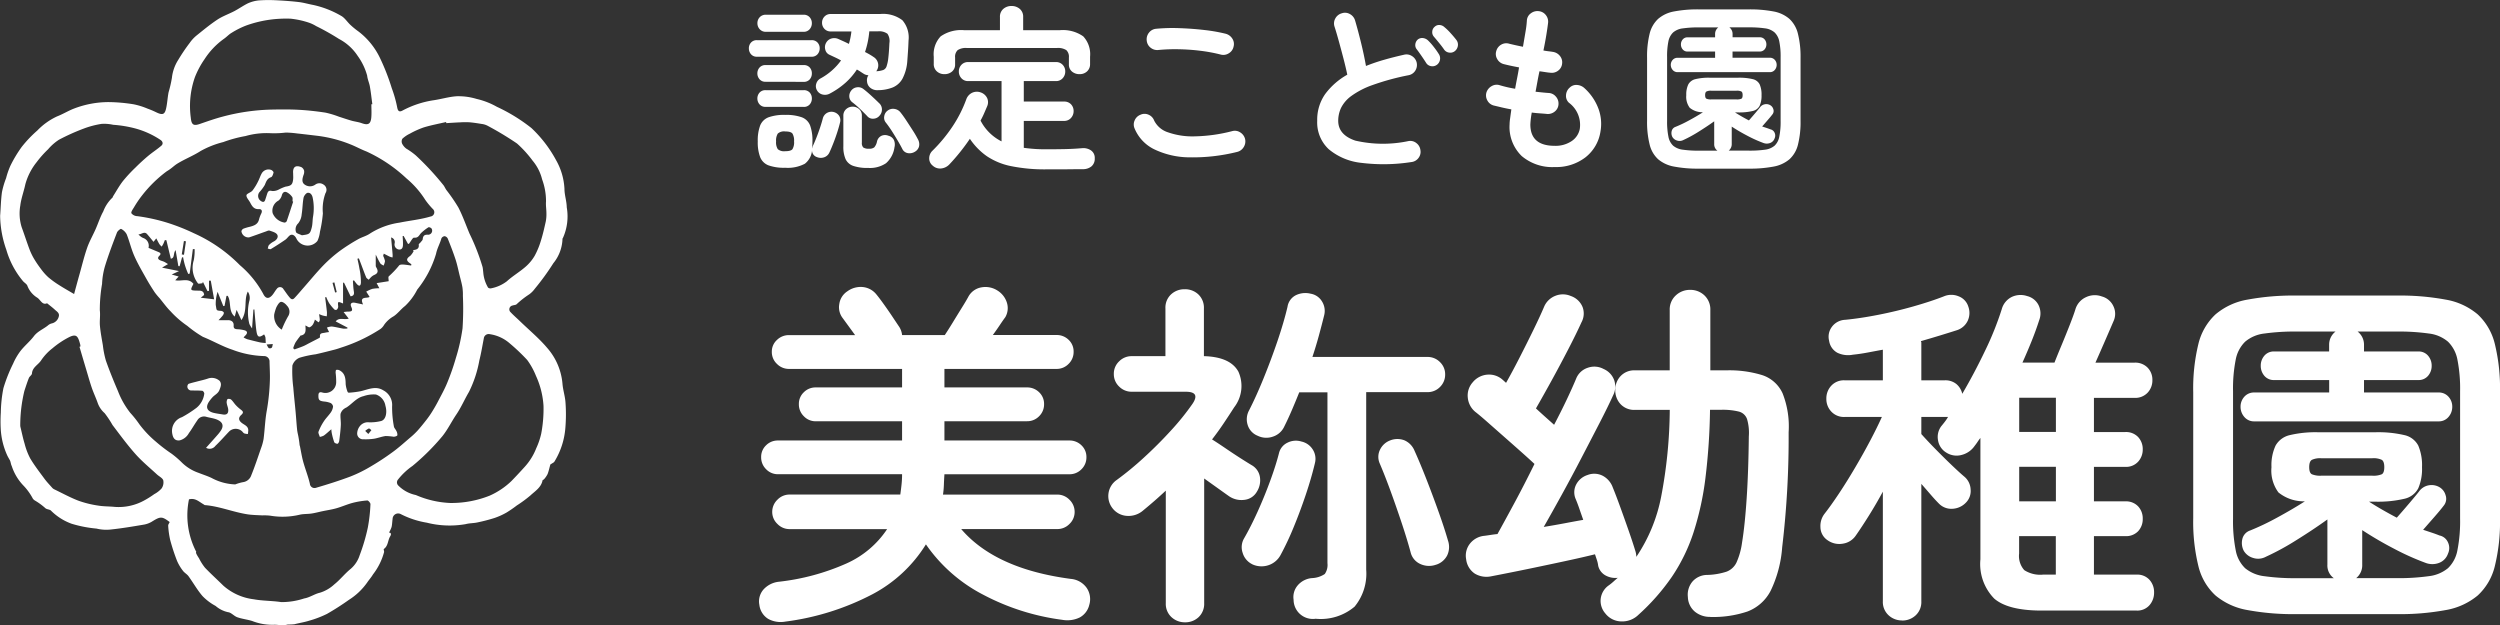
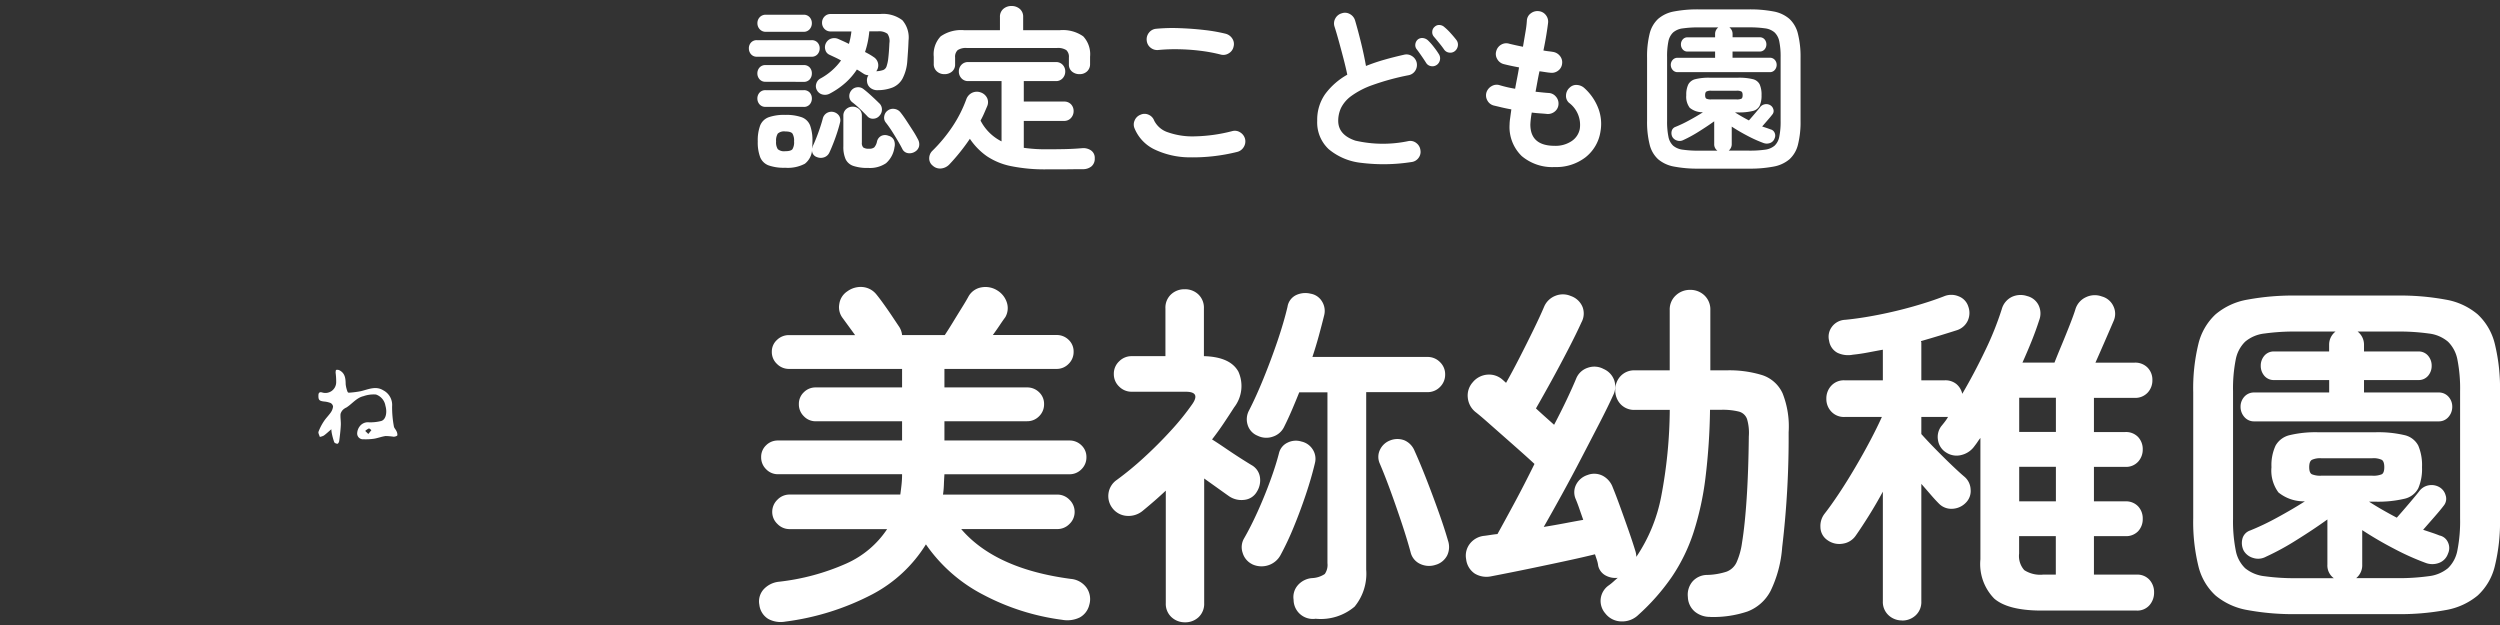
<svg xmlns="http://www.w3.org/2000/svg" width="224.792" height="56.214" viewBox="0 0 224.792 56.214">
  <rect x="0" y="0" width="224.792" height="56.214" fill="#333333" stroke="none" />
  <g id="logo_footer" transform="translate(-163 -3317.326)">
    <path id="パス_158" data-name="パス 158" d="M3.616,2.784a2.341,2.341,0,0,1-1.536-.24,1.706,1.706,0,0,1-.8-1.264A1.617,1.617,0,0,1,1.648-.1,2.164,2.164,0,0,1,3.04-.8,20.5,20.5,0,0,0,9.088-2.432a8.587,8.587,0,0,0,3.68-3.1H4A1.508,1.508,0,0,1,2.9-6a1.472,1.472,0,0,1-.464-1.072,1.508,1.508,0,0,1,.464-1.1A1.508,1.508,0,0,1,4-8.64h9.952q.064-.448.112-.9a8.711,8.711,0,0,0,.048-.928H2.944a1.445,1.445,0,0,1-1.056-.448A1.481,1.481,0,0,1,1.44-12a1.429,1.429,0,0,1,.448-1.072A1.471,1.471,0,0,1,2.944-13.5H14.112v-1.728H6.336A1.445,1.445,0,0,1,5.28-15.68a1.481,1.481,0,0,1-.448-1.088A1.429,1.429,0,0,1,5.28-17.84a1.471,1.471,0,0,1,1.056-.432h7.776v-1.664H3.936a1.5,1.5,0,0,1-1.072-.448A1.456,1.456,0,0,1,2.4-21.472a1.405,1.405,0,0,1,.464-1.072,1.526,1.526,0,0,1,1.072-.432H9.888l-1.12-1.536a1.593,1.593,0,0,1-.3-1.264,1.628,1.628,0,0,1,.72-1.136A2.031,2.031,0,0,1,10.56-27.3a1.789,1.789,0,0,1,1.248.672q.288.352.688.912t.752,1.088l.544.816a1.688,1.688,0,0,1,.32.832h3.84q.32-.48.72-1.136t.8-1.3q.4-.64.624-1.056a1.649,1.649,0,0,1,1.168-.8,1.991,1.991,0,0,1,1.424.288,1.971,1.971,0,0,1,.848,1.088,1.625,1.625,0,0,1-.144,1.312q-.192.256-.48.688t-.64.912H28a1.51,1.51,0,0,1,1.088.432,1.429,1.429,0,0,1,.448,1.072,1.481,1.481,0,0,1-.448,1.088A1.481,1.481,0,0,1,28-19.936H17.92v1.664h7.424a1.51,1.51,0,0,1,1.088.432,1.429,1.429,0,0,1,.448,1.072,1.481,1.481,0,0,1-.448,1.088,1.481,1.481,0,0,1-1.088.448H17.92V-13.5H29.152a1.51,1.51,0,0,1,1.088.432A1.429,1.429,0,0,1,30.688-12a1.481,1.481,0,0,1-.448,1.088,1.481,1.481,0,0,1-1.088.448H17.92q-.032.48-.048.928a8.469,8.469,0,0,1-.08.9H28.064a1.508,1.508,0,0,1,1.1.464,1.508,1.508,0,0,1,.464,1.1A1.472,1.472,0,0,1,29.168-6a1.508,1.508,0,0,1-1.1.464h-8.64Q22.5-1.952,29.28-1.056a1.945,1.945,0,0,1,1.424.8,1.791,1.791,0,0,1,.24,1.536,1.738,1.738,0,0,1-.864,1.136,2.563,2.563,0,0,1-1.568.208A20.953,20.953,0,0,1,21.44.384,14.15,14.15,0,0,1,16.256-4.16a12.522,12.522,0,0,1-4.8,4.48A23.232,23.232,0,0,1,3.616,2.784Zm35.936.064a1.75,1.75,0,0,1-1.216-.464,1.62,1.62,0,0,1-.512-1.264V-8.992q-.512.48-1.008.912t-1.04.88a1.99,1.99,0,0,1-1.408.48,1.763,1.763,0,0,1-1.344-.7,1.771,1.771,0,0,1-.352-1.328,1.754,1.754,0,0,1,.736-1.2,27.77,27.77,0,0,0,2.432-2q1.28-1.168,2.448-2.448a22.486,22.486,0,0,0,1.936-2.4q.736-1.088-.608-1.088H34.752a1.561,1.561,0,0,1-1.12-.464,1.519,1.519,0,0,1-.48-1.136,1.519,1.519,0,0,1,.48-1.136,1.561,1.561,0,0,1,1.12-.464h3.04v-4.288A1.62,1.62,0,0,1,38.3-26.64,1.75,1.75,0,0,1,39.52-27.1a1.734,1.734,0,0,1,1.232.464,1.647,1.647,0,0,1,.5,1.264v4.288q2.368.064,3.1,1.392a3.138,3.138,0,0,1-.384,3.216q-.448.7-.944,1.44t-1.04,1.44q.512.32,1.216.8t1.36.9q.656.416.976.608a1.488,1.488,0,0,1,.752,1.072A1.915,1.915,0,0,1,46.016-8.9a1.467,1.467,0,0,1-1.12.736,1.982,1.982,0,0,1-1.376-.32q-.32-.224-.944-.672l-1.3-.928V1.12a1.647,1.647,0,0,1-.5,1.264A1.734,1.734,0,0,1,39.552,2.848ZM51.3,2.528a1.732,1.732,0,0,1-1.984-1.7,1.62,1.62,0,0,1,.368-1.3,1.888,1.888,0,0,1,1.3-.656,2.212,2.212,0,0,0,1.136-.368,1.421,1.421,0,0,0,.24-.976v-15.36H49.824q-.32.8-.656,1.584t-.688,1.488a1.7,1.7,0,0,1-1.024.912,1.764,1.764,0,0,1-1.376-.08,1.526,1.526,0,0,1-.9-.992,1.668,1.668,0,0,1,.128-1.28q.64-1.248,1.312-2.9t1.248-3.344q.576-1.7.9-3.072a1.4,1.4,0,0,1,.768-1.056,1.965,1.965,0,0,1,1.312-.128,1.471,1.471,0,0,1,1.024.7,1.6,1.6,0,0,1,.192,1.248q-.224.9-.48,1.84t-.576,1.9H61.344a1.545,1.545,0,0,1,1.136.464,1.508,1.508,0,0,1,.464,1.1,1.545,1.545,0,0,1-.464,1.136,1.545,1.545,0,0,1-1.136.464h-5.5V-1.888A4.662,4.662,0,0,1,54.8,1.44,4.7,4.7,0,0,1,51.3,2.528Zm-5.7-4.9a1.658,1.658,0,0,1-.864-1.024A1.564,1.564,0,0,1,44.864-4.7q.608-1.056,1.216-2.4T47.2-9.84q.512-1.392.8-2.512a1.4,1.4,0,0,1,.752-.944,1.669,1.669,0,0,1,1.264-.112,1.6,1.6,0,0,1,1.024.72,1.551,1.551,0,0,1,.192,1.232q-.32,1.344-.832,2.864T49.312-5.68A25.519,25.519,0,0,1,48.16-3.232a1.918,1.918,0,0,1-1.1.944A1.974,1.974,0,0,1,45.6-2.368Zm16.544.032A1.864,1.864,0,0,1,60.7-2.4a1.545,1.545,0,0,1-.864-1.056q-.32-1.184-.8-2.624t-.992-2.848q-.512-1.408-.992-2.528A1.454,1.454,0,0,1,57.1-12.7a1.65,1.65,0,0,1,.88-.8,1.757,1.757,0,0,1,1.3-.016,1.723,1.723,0,0,1,.912.944q.48,1.056,1.056,2.528t1.1,2.944q.528,1.472.848,2.592a1.767,1.767,0,0,1-.064,1.328A1.683,1.683,0,0,1,62.144-2.336Zm24.64,4.7A2.125,2.125,0,0,1,85.408,1.9a1.787,1.787,0,0,1-.64-1.328,1.834,1.834,0,0,1,.416-1.392,1.767,1.767,0,0,1,1.344-.592,6.141,6.141,0,0,0,1.7-.288,1.62,1.62,0,0,0,.912-.832,6.51,6.51,0,0,0,.5-1.792q.256-1.568.416-4t.192-5.536a4.383,4.383,0,0,0-.16-1.568,1.061,1.061,0,0,0-.736-.672,6.034,6.034,0,0,0-1.6-.16h-.992a56.229,56.229,0,0,1-.416,6.16,26.413,26.413,0,0,1-1.072,4.88,15.944,15.944,0,0,1-1.936,3.968A19.345,19.345,0,0,1,80.32,2.176a2.074,2.074,0,0,1-1.52.592,1.849,1.849,0,0,1-1.456-.72,1.718,1.718,0,0,1-.416-1.3A1.713,1.713,0,0,1,77.664-.48a4.4,4.4,0,0,0,.416-.336q.192-.176.384-.336a1.836,1.836,0,0,1-1.088-.208,1.327,1.327,0,0,1-.672-.88,2.575,2.575,0,0,0-.112-.5l-.176-.528q-.9.224-2.16.5t-2.624.56q-1.36.288-2.56.528t-2.032.4a2.033,2.033,0,0,1-1.44-.256,1.794,1.794,0,0,1-.768-1.28,1.74,1.74,0,0,1,.352-1.424,1.868,1.868,0,0,1,1.28-.688q.256-.032.56-.08t.624-.08q.64-1.152,1.536-2.816t1.792-3.488q-.48-.448-1.2-1.088t-1.52-1.344l-1.488-1.312q-.688-.608-1.1-.928a1.874,1.874,0,0,1-.688-1.28,1.774,1.774,0,0,1,.432-1.376,1.883,1.883,0,0,1,1.312-.7,1.828,1.828,0,0,1,1.376.448l.32.288q.544-.96,1.2-2.24t1.264-2.528q.608-1.248.96-2.08a1.809,1.809,0,0,1,1.008-.976,1.8,1.8,0,0,1,1.392.016A1.743,1.743,0,0,1,75.3-25.5a1.649,1.649,0,0,1-.1,1.376q-.448.992-1.184,2.416T72.5-18.864q-.784,1.424-1.392,2.48.448.416.88.8t.752.672q.64-1.216,1.152-2.3t.832-1.856a1.68,1.68,0,0,1,1.056-.976,1.75,1.75,0,0,1,1.408.112,1.734,1.734,0,0,1,.96,1.024,1.741,1.741,0,0,1-.1,1.344q-.48,1.056-1.232,2.512T75.2-11.936q-.864,1.664-1.744,3.264T71.808-5.728q.992-.16,1.92-.336t1.632-.3q-.192-.544-.352-1.008t-.32-.848a1.516,1.516,0,0,1,.048-1.344,1.738,1.738,0,0,1,1.008-.832,1.667,1.667,0,0,1,1.36.064,1.914,1.914,0,0,1,.912,1.056q.288.7.672,1.76t.752,2.112q.368,1.056.592,1.792a1.812,1.812,0,0,1,.1.576,14.612,14.612,0,0,0,2.24-5.44,42.876,42.876,0,0,0,.768-7.776H80a1.671,1.671,0,0,1-1.28-.512,1.8,1.8,0,0,1-.48-1.28,1.758,1.758,0,0,1,.48-1.248A1.671,1.671,0,0,1,80-19.808h3.136v-5.408a1.709,1.709,0,0,1,.544-1.328,1.838,1.838,0,0,1,1.28-.5,1.822,1.822,0,0,1,1.3.5,1.735,1.735,0,0,1,.528,1.328v5.408h1.44a10.072,10.072,0,0,1,3.232.432,3.063,3.063,0,0,1,1.824,1.632,8.1,8.1,0,0,1,.544,3.5A83.134,83.134,0,0,1,93.248-3.9a10.794,10.794,0,0,1-1.04,3.92,3.905,3.905,0,0,1-2.08,1.856A9.656,9.656,0,0,1,86.784,2.368Zm17.248.32a1.75,1.75,0,0,1-1.216-.464A1.62,1.62,0,0,1,102.3.96V-8.9q-.608,1.12-1.248,2.144T99.872-4.96a1.7,1.7,0,0,1-1.168.736,1.813,1.813,0,0,1-1.392-.32,1.429,1.429,0,0,1-.624-1.168,1.793,1.793,0,0,1,.368-1.2q.576-.736,1.3-1.824t1.456-2.336q.736-1.248,1.36-2.432t1.04-2.112h-3.36a1.543,1.543,0,0,1-1.184-.48,1.629,1.629,0,0,1-.448-1.152,1.67,1.67,0,0,1,.448-1.184,1.543,1.543,0,0,1,1.184-.48H102.3v-2.752q-.7.128-1.376.256t-1.312.192a2.234,2.234,0,0,1-1.408-.176,1.468,1.468,0,0,1-.736-1.072,1.476,1.476,0,0,1,.256-1.264,1.56,1.56,0,0,1,1.184-.624q1.344-.128,2.976-.448t3.2-.768q1.568-.448,2.72-.9a1.7,1.7,0,0,1,1.3,0,1.439,1.439,0,0,1,.88.928,1.666,1.666,0,0,1-.048,1.264,1.62,1.62,0,0,1-.944.848q-.7.224-1.536.48t-1.728.512a.142.142,0,0,0,.016.064.223.223,0,0,1,.016.1v3.36h2.112a1.562,1.562,0,0,1,1.04.336,1.59,1.59,0,0,1,.528.88q1.088-1.856,2.064-3.9a27.7,27.7,0,0,0,1.488-3.712,1.728,1.728,0,0,1,.9-1.1,1.849,1.849,0,0,1,1.376-.08,1.566,1.566,0,0,1,1.024.8,1.7,1.7,0,0,1,.064,1.376q-.288.9-.672,1.856t-.832,1.952h2.88q.224-.576.624-1.536t.768-1.9q.368-.944.5-1.392a1.749,1.749,0,0,1,.944-1.056,1.831,1.831,0,0,1,1.424-.064,1.6,1.6,0,0,1,1.04.88,1.563,1.563,0,0,1,.016,1.328q-.288.672-.768,1.776t-.864,1.968h3.52a1.547,1.547,0,0,1,1.168.448,1.549,1.549,0,0,1,.432,1.12,1.605,1.605,0,0,1-.432,1.136,1.519,1.519,0,0,1-1.168.464H121.28v3.072H124.1a1.5,1.5,0,0,1,1.152.448,1.583,1.583,0,0,1,.416,1.12,1.6,1.6,0,0,1-.416,1.1,1.468,1.468,0,0,1-1.152.464H121.28v3.1H124.1a1.5,1.5,0,0,1,1.152.448,1.583,1.583,0,0,1,.416,1.12,1.583,1.583,0,0,1-.416,1.12A1.5,1.5,0,0,1,124.1-4.9H121.28V-1.44h3.84a1.468,1.468,0,0,1,1.152.464A1.64,1.64,0,0,1,126.688.16a1.7,1.7,0,0,1-.416,1.152,1.444,1.444,0,0,1-1.152.48h-8.544q-3.008,0-4.256-1.072a4.436,4.436,0,0,1-1.248-3.536V-13.728q-.128.16-.256.352t-.256.352a2.012,2.012,0,0,1-1.152.816A1.7,1.7,0,0,1,108-12.416a1.568,1.568,0,0,1-.736-1.088,1.61,1.61,0,0,1,.288-1.28q.16-.192.32-.4a3.8,3.8,0,0,0,.288-.432h-2.4v1.536q.512.576,1.248,1.328t1.456,1.44q.72.688,1.136,1.04a1.587,1.587,0,0,1,.592,1.168,1.479,1.479,0,0,1-.432,1.2,1.782,1.782,0,0,1-1.216.544,1.554,1.554,0,0,1-1.216-.48q-.32-.32-.72-.784T105.76-9.6V.96a1.62,1.62,0,0,1-.512,1.264A1.75,1.75,0,0,1,104.032,2.688ZM116.7-1.44h1.152V-4.9h-3.3v1.568a1.909,1.909,0,0,0,.464,1.488A2.632,2.632,0,0,0,116.7-1.44ZM114.56-8.032h3.3v-3.1h-3.3Zm0-6.24h3.3v-3.072h-3.3ZM139.52,2.112a22.6,22.6,0,0,1-4.448-.368A6.1,6.1,0,0,1,132.208.432a5.259,5.259,0,0,1-1.536-2.64,16.742,16.742,0,0,1-.464-4.32v-11.3a16.9,16.9,0,0,1,.464-4.352,5.357,5.357,0,0,1,1.536-2.656,6.014,6.014,0,0,1,2.864-1.328,22.6,22.6,0,0,1,4.448-.368h8.96a22.6,22.6,0,0,1,4.448.368,6.014,6.014,0,0,1,2.864,1.328,5.357,5.357,0,0,1,1.536,2.656,16.9,16.9,0,0,1,.464,4.352v11.3a16.743,16.743,0,0,1-.464,4.32,5.259,5.259,0,0,1-1.536,2.64,6.1,6.1,0,0,1-2.864,1.312,22.6,22.6,0,0,1-4.448.368Zm0-3.232h3.328a1.406,1.406,0,0,1-.576-1.216V-6.4q-1.248.9-2.784,1.856a23.133,23.133,0,0,1-2.752,1.5,1.456,1.456,0,0,1-1.152.1,1.431,1.431,0,0,1-.832-.64,1.517,1.517,0,0,1-.128-1.056,1.061,1.061,0,0,1,.7-.768,22.556,22.556,0,0,0,2.416-1.152q1.36-.736,2.512-1.472a3.6,3.6,0,0,1-2.384-.8,3.308,3.308,0,0,1-.624-2.272,4.164,4.164,0,0,1,.368-1.936,1.964,1.964,0,0,1,1.28-.944,10.025,10.025,0,0,1,2.576-.256h5.088a10.357,10.357,0,0,1,2.64.256,1.849,1.849,0,0,1,1.248.944,4.507,4.507,0,0,1,.336,1.936,4.414,4.414,0,0,1-.336,1.9,1.849,1.849,0,0,1-1.248.944A10.357,10.357,0,0,1,146.56-8h-.544q.544.352,1.184.72t1.312.72q.512-.576,1.136-1.312T150.5-8.9a1.351,1.351,0,0,1,.832-.56,1.408,1.408,0,0,1,.992.144,1.2,1.2,0,0,1,.576.736.967.967,0,0,1-.16.928q-.288.384-.848,1.024L150.88-5.472l.768.256q.384.128.7.256a1.065,1.065,0,0,1,.768.624,1.19,1.19,0,0,1,0,1.008,1.346,1.346,0,0,1-.8.832,1.705,1.705,0,0,1-1.216,0,23.179,23.179,0,0,1-2.816-1.264,32.6,32.6,0,0,1-2.88-1.68v3.1a1.492,1.492,0,0,1-.544,1.216h3.616a19.456,19.456,0,0,0,2.912-.176,3.308,3.308,0,0,0,1.728-.72,2.969,2.969,0,0,0,.848-1.616,13.44,13.44,0,0,0,.24-2.832V-17.92a13.4,13.4,0,0,0-.24-2.848,3.047,3.047,0,0,0-.848-1.616,3.231,3.231,0,0,0-1.728-.736,19.457,19.457,0,0,0-2.912-.176h-3.488a1.484,1.484,0,0,1,.576,1.184v.608h4.864a1.1,1.1,0,0,1,.9.384,1.357,1.357,0,0,1,.32.9,1.357,1.357,0,0,1-.32.9,1.1,1.1,0,0,1-.9.384h-4.864v1.12h6.688a1.15,1.15,0,0,1,.912.384,1.318,1.318,0,0,1,.336.9,1.378,1.378,0,0,1-.336.912,1.129,1.129,0,0,1-.912.4H135.712a1.129,1.129,0,0,1-.912-.4,1.378,1.378,0,0,1-.336-.912,1.318,1.318,0,0,1,.336-.9,1.15,1.15,0,0,1,.912-.384h6.72v-1.12H137.5a1.1,1.1,0,0,1-.9-.384,1.357,1.357,0,0,1-.32-.9,1.357,1.357,0,0,1,.32-.9,1.1,1.1,0,0,1,.9-.384h4.928v-.608a1.484,1.484,0,0,1,.576-1.184H139.52a19.519,19.519,0,0,0-2.9.176,3.25,3.25,0,0,0-1.744.736,3.047,3.047,0,0,0-.848,1.616,13.4,13.4,0,0,0-.24,2.848V-6.464a13.441,13.441,0,0,0,.24,2.832,2.969,2.969,0,0,0,.848,1.616,3.327,3.327,0,0,0,1.744.72A19.519,19.519,0,0,0,139.52-1.12Zm2.208-9.216H146.3a1.957,1.957,0,0,0,.864-.128q.224-.128.224-.64t-.224-.656a1.763,1.763,0,0,0-.864-.144h-4.576a1.774,1.774,0,0,0-.848.144q-.24.144-.24.656t.24.64A1.969,1.969,0,0,0,141.728-10.336Z" transform="translate(230 3370.434)" fill="#fff" />
    <path id="パス_159" data-name="パス 159" d="M7.648-5.712A.919.919,0,0,1,7-5.6a.77.77,0,0,1-.536-.384.721.721,0,0,1-.072-.584.769.769,0,0,1,.36-.472A5.528,5.528,0,0,0,8.624-8.672q-.256-.144-.528-.272l-.512-.24a.655.655,0,0,1-.376-.456.8.8,0,0,1,.072-.616.787.787,0,0,1,.464-.384.9.9,0,0,1,.624.032q.224.1.464.208t.5.24q.08-.272.136-.552t.088-.568H7.7a.74.74,0,0,1-.568-.232.782.782,0,0,1-.216-.552.782.782,0,0,1,.216-.552.74.74,0,0,1,.568-.232h4.432a2.87,2.87,0,0,1,2.008.56,2.377,2.377,0,0,1,.552,1.84q-.016.48-.048.952t-.064.9a3.981,3.981,0,0,1-.44,1.576,1.8,1.8,0,0,1-.872.776A3.692,3.692,0,0,1,11.936-6a.985.985,0,0,1-.664-.2.805.805,0,0,1-.312-.6.772.772,0,0,1,.128-.544.823.823,0,0,1-.448-.144q-.128-.08-.272-.176t-.32-.192A5.983,5.983,0,0,1,9.04-6.68,7.059,7.059,0,0,1,7.648-5.712ZM3.6.976A4.13,4.13,0,0,1,2.1.76,1.31,1.31,0,0,1,1.352.024a3.778,3.778,0,0,1-.216-1.416,3.832,3.832,0,0,1,.216-1.432A1.31,1.31,0,0,1,2.1-3.56a4.13,4.13,0,0,1,1.5-.216,4.13,4.13,0,0,1,1.5.216,1.281,1.281,0,0,1,.744.736,3.966,3.966,0,0,1,.208,1.432q0,.16-.008.328t-.024.312q.016-.048.032-.1t.032-.12q.144-.3.32-.744t.328-.9q.152-.456.248-.824a.8.8,0,0,1,.376-.512.817.817,0,0,1,.616-.08.843.843,0,0,1,.48.336.766.766,0,0,1,.08.608q-.1.416-.264.92t-.352.976q-.184.472-.344.808a.8.8,0,0,1-.48.424.914.914,0,0,1-.64-.024.631.631,0,0,1-.432-.688A1.7,1.7,0,0,1,5.368.616,3.281,3.281,0,0,1,3.6.976Zm7.472.016A3.96,3.96,0,0,1,9.72.808,1.183,1.183,0,0,1,9.032.2a2.718,2.718,0,0,1-.2-1.144V-3.7a.759.759,0,0,1,.248-.592.843.843,0,0,1,.584-.224.835.835,0,0,1,.592.224.772.772,0,0,1,.24.592V-1.28a.564.564,0,0,0,.128.432.856.856,0,0,0,.528.112.687.687,0,0,0,.456-.12,1.135,1.135,0,0,0,.248-.52.746.746,0,0,1,.384-.512.782.782,0,0,1,.64-.016.744.744,0,0,1,.5.392,1.011,1.011,0,0,1,.048.648,2.322,2.322,0,0,1-.76,1.432A2.573,2.573,0,0,1,11.072.992Zm-10.016-10a.659.659,0,0,1-.528-.224A.785.785,0,0,1,.336-9.76a.756.756,0,0,1,.192-.52.67.67,0,0,1,.528-.216H5.968a.69.69,0,0,1,.544.216.756.756,0,0,1,.192.52.785.785,0,0,1-.192.528.677.677,0,0,1-.544.224Zm.816-2.24a.715.715,0,0,1-.56-.232.779.779,0,0,1-.208-.536.77.77,0,0,1,.208-.544.727.727,0,0,1,.56-.224H5.248a.7.7,0,0,1,.552.224.788.788,0,0,1,.2.544.8.8,0,0,1-.2.536.69.69,0,0,1-.552.232ZM1.84-4.5A.677.677,0,0,1,1.3-4.72.785.785,0,0,1,1.1-5.248.777.777,0,0,1,1.3-5.784.69.69,0,0,1,1.84-6H5.264a.69.69,0,0,1,.544.216A.777.777,0,0,1,6-5.248a.785.785,0,0,1-.192.528.677.677,0,0,1-.544.224Zm0-2.256A.677.677,0,0,1,1.3-6.976.785.785,0,0,1,1.1-7.5.777.777,0,0,1,1.3-8.04a.69.69,0,0,1,.544-.216H5.264a.69.69,0,0,1,.544.216A.777.777,0,0,1,6-7.5a.785.785,0,0,1-.192.528.677.677,0,0,1-.544.224ZM15.264-.464a.9.9,0,0,1-.616.128.673.673,0,0,1-.5-.352q-.16-.32-.424-.768t-.552-.9Q12.88-2.8,12.64-3.1a.693.693,0,0,1-.128-.576.757.757,0,0,1,.32-.5.79.79,0,0,1,.608-.136.835.835,0,0,1,.544.328q.24.3.536.752t.576.888a8.747,8.747,0,0,1,.44.76.9.9,0,0,1,.1.648A.782.782,0,0,1,15.264-.464ZM11.792-7.7a2.346,2.346,0,0,0,.624-.112.533.533,0,0,0,.3-.328,3.481,3.481,0,0,0,.16-.776q.032-.272.056-.616t.04-.7a1.151,1.151,0,0,0-.176-.84,1.263,1.263,0,0,0-.88-.216h-.752a7.931,7.931,0,0,1-.384,1.856q.224.112.416.224t.352.224a.881.881,0,0,1,.4.552.867.867,0,0,1-.112.664.125.125,0,0,0-.024.032A.125.125,0,0,1,11.792-7.7Zm-.8,4.048q-.256-.272-.648-.648a7.912,7.912,0,0,0-.712-.616A.673.673,0,0,1,9.368-5.4a.773.773,0,0,1,.152-.536.744.744,0,0,1,.52-.32.754.754,0,0,1,.584.144q.336.256.744.632t.664.632A.757.757,0,0,1,12.3-4.3a.8.8,0,0,1-.208.584.74.74,0,0,1-.544.28A.664.664,0,0,1,10.992-3.648ZM3.6-.512q.512,0,.656-.184a1.194,1.194,0,0,0,.144-.7,1.236,1.236,0,0,0-.144-.7q-.144-.192-.656-.192a.841.841,0,0,0-.664.192,1.184,1.184,0,0,0-.152.7,1.144,1.144,0,0,0,.152.7A.865.865,0,0,0,3.6-.512ZM27.12,1.12a15.181,15.181,0,0,1-3.2-.288,6.046,6.046,0,0,1-2.192-.9,5.967,5.967,0,0,1-1.52-1.56A18.042,18.042,0,0,1,18.352.688a1.185,1.185,0,0,1-.72.352.969.969,0,0,1-.768-.256A.817.817,0,0,1,16.552.12a.932.932,0,0,1,.28-.664,13.761,13.761,0,0,0,1.816-2.192,11.487,11.487,0,0,0,1.24-2.448,1.032,1.032,0,0,1,.544-.592,1.006,1.006,0,0,1,.768-.016.991.991,0,0,1,.56.5.9.9,0,0,1,0,.744q-.128.3-.272.632t-.32.648a4.269,4.269,0,0,0,1.888,1.872V-6.816H20.064a.791.791,0,0,1-.616-.256.875.875,0,0,1-.232-.608.847.847,0,0,1,.232-.6.8.8,0,0,1,.616-.248h7.872a.8.8,0,0,1,.616.248.847.847,0,0,1,.232.6.875.875,0,0,1-.232.608.791.791,0,0,1-.616.256h-2.88v1.84h3.616a.823.823,0,0,1,.632.248.867.867,0,0,1,.232.616A.9.9,0,0,1,29.3-3.5a.8.8,0,0,1-.632.264H25.056V-.816q.464.064.976.1t1.088.032q.784,0,1.592-.016T30.3-.784a1.218,1.218,0,0,1,.8.2.806.806,0,0,1,.336.712.885.885,0,0,1-.3.728,1.2,1.2,0,0,1-.784.248q-.48,0-1.08.008T28.1,1.12Zm-9.2-8.56a.99.99,0,0,1-.68-.248.862.862,0,0,1-.28-.68v-.64a2.339,2.339,0,0,1,.624-1.832,3.215,3.215,0,0,1,2.128-.552h3.2v-1.184a.914.914,0,0,1,.3-.728,1.084,1.084,0,0,1,.736-.264,1.106,1.106,0,0,1,.752.264.914.914,0,0,1,.3.728v1.184h3.28a3.18,3.18,0,0,1,2.12.552,2.357,2.357,0,0,1,.616,1.832v.64a.874.874,0,0,1-.272.68.96.96,0,0,1-.672.248,1.031,1.031,0,0,1-.68-.232.813.813,0,0,1-.28-.664v-.608a.809.809,0,0,0-.232-.656,1.358,1.358,0,0,0-.84-.192H19.936a1.324,1.324,0,0,0-.824.192.809.809,0,0,0-.232.656v.608a.813.813,0,0,1-.28.664A1.031,1.031,0,0,1,17.92-7.44ZM44.24-.448A16.529,16.529,0,0,1,39.928.04a7.386,7.386,0,0,1-3.152-.728,3.631,3.631,0,0,1-1.752-1.856.886.886,0,0,1,0-.736.923.923,0,0,1,.528-.512.868.868,0,0,1,.728,0,.926.926,0,0,1,.5.528,2.1,2.1,0,0,0,1.248,1.056,6.658,6.658,0,0,0,2.424.36,14.421,14.421,0,0,0,3.352-.472.883.883,0,0,1,.72.12.97.97,0,0,1,.432.6.952.952,0,0,1-.128.72A.94.94,0,0,1,44.24-.448ZM42.768-9.2a14.23,14.23,0,0,0-1.848-.344,18.614,18.614,0,0,0-1.944-.136,15.989,15.989,0,0,0-1.792.064.941.941,0,0,1-.712-.192.912.912,0,0,1-.36-.64.941.941,0,0,1,.192-.712.912.912,0,0,1,.64-.36,15.811,15.811,0,0,1,2.112-.056q1.152.04,2.248.168a14.756,14.756,0,0,1,1.912.336,1.012,1.012,0,0,1,.592.44.879.879,0,0,1,.112.712.9.9,0,0,1-.424.6A.905.905,0,0,1,42.768-9.2ZM59.9.464a16.206,16.206,0,0,1-4.488.072A5.451,5.451,0,0,1,52.48-.688a3.285,3.285,0,0,1-1.04-2.56,4.011,4.011,0,0,1,.72-2.408,6.3,6.3,0,0,1,1.984-1.736q-.128-.624-.336-1.424T53.384-10.4q-.216-.784-.392-1.328a.913.913,0,0,1,.08-.728.934.934,0,0,1,.576-.456.871.871,0,0,1,.736.072.958.958,0,0,1,.464.584q.272.928.536,2.008t.44,2.072a16.347,16.347,0,0,1,1.616-.552q.864-.248,1.792-.456a.9.9,0,0,1,.72.112.94.94,0,0,1,.432.592.959.959,0,0,1-.128.728.9.9,0,0,1-.608.408,22.248,22.248,0,0,0-3.248.888,7.387,7.387,0,0,0-1.912.992,2.955,2.955,0,0,0-.912,1.072,2.763,2.763,0,0,0-.248,1.144q0,1.264,1.536,1.784a11.06,11.06,0,0,0,4.784.04.875.875,0,0,1,.712.184.929.929,0,0,1,.36.632A.89.89,0,0,1,60.544.1.912.912,0,0,1,59.9.464Zm2.288-8.736a.66.66,0,0,1-.512.112.631.631,0,0,1-.448-.3q-.16-.256-.408-.616t-.456-.632a.585.585,0,0,1-.1-.432.658.658,0,0,1,.24-.432.633.633,0,0,1,.456-.112.788.788,0,0,1,.44.208,5.031,5.031,0,0,1,.512.576,7.1,7.1,0,0,1,.464.656.7.7,0,0,1,.1.528A.724.724,0,0,1,62.192-8.272ZM63.824-9.52a.64.64,0,0,1-.5.144.648.648,0,0,1-.472-.272q-.16-.24-.44-.584t-.5-.6a.6.6,0,0,1-.128-.432A.6.6,0,0,1,62-11.7a.574.574,0,0,1,.44-.16.7.7,0,0,1,.44.192,4.981,4.981,0,0,1,.552.536q.312.344.52.616a.687.687,0,0,1,.136.52A.744.744,0,0,1,63.824-9.52ZM72.8.912A4.251,4.251,0,0,1,69.824-.08a3.638,3.638,0,0,1-1.088-2.832,4.324,4.324,0,0,1,.048-.544q.048-.352.112-.816-.448-.08-.856-.176L67.3-4.624a.9.9,0,0,1-.568-.464.921.921,0,0,1-.072-.72,1,1,0,0,1,.472-.56.88.88,0,0,1,.712-.08,10.994,10.994,0,0,0,1.392.32q.08-.464.176-.944t.176-.976q-.432-.08-.8-.16t-.608-.144a.932.932,0,0,1-.56-.456.88.88,0,0,1-.08-.712.94.94,0,0,1,.448-.576.892.892,0,0,1,.72-.08q.192.048.512.12t.72.152q.128-.752.232-1.368a8.377,8.377,0,0,0,.12-1,.843.843,0,0,1,.36-.64.966.966,0,0,1,.712-.192.912.912,0,0,1,.64.36.941.941,0,0,1,.192.712q-.048.4-.152,1.048t-.264,1.416q.256.048.472.072t.392.056a.973.973,0,0,1,.624.368.891.891,0,0,1,.192.688.885.885,0,0,1-.36.632.932.932,0,0,1-.7.184q-.192-.016-.448-.056T71.424-7.7q-.1.464-.184.928t-.168.912l.616.064q.3.032.552.048a.888.888,0,0,1,.648.312.93.93,0,0,1,.248.68.878.878,0,0,1-.312.656.967.967,0,0,1-.7.24q-.32-.032-.672-.056t-.72-.072a7.7,7.7,0,0,0-.128,1.072q0,1.92,2.192,1.92a2.594,2.594,0,0,0,1.52-.424,1.7,1.7,0,0,0,.736-1.112,2.477,2.477,0,0,0-.976-2.336.825.825,0,0,1-.264-.68.954.954,0,0,1,.328-.68.839.839,0,0,1,.672-.24,1.086,1.086,0,0,1,.672.3,4.7,4.7,0,0,1,1.248,1.848A3.923,3.923,0,0,1,76.912-2.3,3.634,3.634,0,0,1,75.568.032,4.3,4.3,0,0,1,72.8.912Zm12.96.144A11.3,11.3,0,0,1,83.536.872,3.051,3.051,0,0,1,82.1.216a2.629,2.629,0,0,1-.768-1.32,8.371,8.371,0,0,1-.232-2.16V-8.912a8.449,8.449,0,0,1,.232-2.176,2.679,2.679,0,0,1,.768-1.328,3.007,3.007,0,0,1,1.432-.664,11.3,11.3,0,0,1,2.224-.184h4.48a11.3,11.3,0,0,1,2.224.184,3.007,3.007,0,0,1,1.432.664,2.679,2.679,0,0,1,.768,1.328A8.448,8.448,0,0,1,94.9-8.912v5.648a8.371,8.371,0,0,1-.232,2.16A2.629,2.629,0,0,1,93.9.216a3.051,3.051,0,0,1-1.432.656,11.3,11.3,0,0,1-2.224.184Zm0-1.616h1.664a.7.7,0,0,1-.288-.608V-3.2q-.624.448-1.392.928a11.567,11.567,0,0,1-1.376.752.728.728,0,0,1-.576.048.716.716,0,0,1-.416-.32.759.759,0,0,1-.064-.528.53.53,0,0,1,.352-.384,11.278,11.278,0,0,0,1.208-.576q.68-.368,1.256-.736a1.8,1.8,0,0,1-1.192-.4,1.654,1.654,0,0,1-.312-1.136,2.082,2.082,0,0,1,.184-.968.982.982,0,0,1,.64-.472,5.013,5.013,0,0,1,1.288-.128H89.28a5.178,5.178,0,0,1,1.32.128.925.925,0,0,1,.624.472,2.253,2.253,0,0,1,.168.968,2.207,2.207,0,0,1-.168.952.925.925,0,0,1-.624.472A5.178,5.178,0,0,1,89.28-4h-.272q.272.176.592.36t.656.36q.256-.288.568-.656t.424-.512a.676.676,0,0,1,.416-.28.7.7,0,0,1,.5.072.6.6,0,0,1,.288.368.484.484,0,0,1-.08.464q-.144.192-.424.512l-.5.576.384.128q.192.064.352.128a.533.533,0,0,1,.384.312.6.6,0,0,1,0,.5.673.673,0,0,1-.4.416.853.853,0,0,1-.608,0,11.59,11.59,0,0,1-1.408-.632,16.3,16.3,0,0,1-1.44-.84v1.552a.746.746,0,0,1-.272.608H90.24A9.728,9.728,0,0,0,91.7-.648a1.654,1.654,0,0,0,.864-.36,1.484,1.484,0,0,0,.424-.808,6.72,6.72,0,0,0,.12-1.416V-8.96a6.7,6.7,0,0,0-.12-1.424,1.524,1.524,0,0,0-.424-.808,1.616,1.616,0,0,0-.864-.368,9.728,9.728,0,0,0-1.456-.088H88.5a.742.742,0,0,1,.288.592v.3h2.432a.551.551,0,0,1,.448.192.679.679,0,0,1,.16.448.679.679,0,0,1-.16.448.551.551,0,0,1-.448.192H88.784v.56h3.344a.575.575,0,0,1,.456.192.659.659,0,0,1,.168.448.689.689,0,0,1-.168.456.564.564,0,0,1-.456.2H83.856a.564.564,0,0,1-.456-.2.689.689,0,0,1-.168-.456A.659.659,0,0,1,83.4-8.72a.575.575,0,0,1,.456-.192h3.36v-.56H84.752a.551.551,0,0,1-.448-.192.679.679,0,0,1-.16-.448.679.679,0,0,1,.16-.448.551.551,0,0,1,.448-.192h2.464v-.3a.742.742,0,0,1,.288-.592H85.76a9.76,9.76,0,0,0-1.448.088,1.625,1.625,0,0,0-.872.368,1.524,1.524,0,0,0-.424.808A6.7,6.7,0,0,0,82.9-8.96v5.728a6.72,6.72,0,0,0,.12,1.416,1.484,1.484,0,0,0,.424.808,1.664,1.664,0,0,0,.872.36A9.76,9.76,0,0,0,85.76-.56Zm1.1-4.608h2.288a.978.978,0,0,0,.432-.064q.112-.064.112-.32t-.112-.328a.882.882,0,0,0-.432-.072H86.864a.887.887,0,0,0-.424.072q-.12.072-.12.328t.12.32A.984.984,0,0,0,86.864-5.168Z" transform="translate(230 3331.434)" fill="#fff" />
    <g id="グループ_60" data-name="グループ 60" transform="translate(82 3271.326)">
-       <path id="パス_67" data-name="パス 67" d="M34.971,47.891c.181-.012.237.136.117.328-.227.363-.174.864-.574,1.145-.038.027.034.185.022.278a5.678,5.678,0,0,1-1,2.01c-.151.26-.361.486-.528.737a5.736,5.736,0,0,1-1.626,1.541A23.459,23.459,0,0,1,29.4,55.2a9.193,9.193,0,0,1-1.6.611c-.434.138-.891.205-1.333.319a5.267,5.267,0,0,1-.589.025,1.97,1.97,0,0,1-.415.064c-.088,0-.176,0-.265,0a3.422,3.422,0,0,0-.506-.043,4.947,4.947,0,0,1-2.023-.341c-.436-.134-.9-.182-1.329-.333-.3-.105-.551-.433-.841-.457a2.515,2.515,0,0,1-1.111-.56,4.754,4.754,0,0,1-1.182-.892c-.472-.549-.83-1.194-1.257-1.783-.133-.183-.36-.3-.493-.479a4.063,4.063,0,0,1-.534-.893,17.849,17.849,0,0,1-.618-1.88,7.767,7.767,0,0,1-.181-1.286c-.01-.1.086-.218.134-.332-.7-.527-.83-.518-1.616-.026a2.115,2.115,0,0,1-.756.267c-.943.159-1.887.319-2.837.421a3.721,3.721,0,0,1-1.374-.074,11,11,0,0,1-2.229-.433A5.056,5.056,0,0,1,4.6,45.931c-.1-.13-.373-.115-.512-.23a5.708,5.708,0,0,0-.956-.7.571.571,0,0,1-.184-.177,5.169,5.169,0,0,0-.828-1.15A4.57,4.57,0,0,1,1.055,41.9c-.081-.156-.088-.349-.159-.5-.087-.16-.185-.315-.259-.481a6.575,6.575,0,0,1-.571-2.37A12.147,12.147,0,0,1,.074,37.1a12.31,12.31,0,0,1,.234-2.2,13.856,13.856,0,0,1,.871-2.2,5.532,5.532,0,0,1,.675-1.156c.364-.463.836-.843,1.191-1.312s.9-.652,1.315-1.012a.809.809,0,0,1,.315-.144.833.833,0,0,0,.609-.611c.092-.314-.176-.453-.353-.62-.206-.193-.434-.362-.7-.578-.422.2-.584-.307-.881-.5a2.143,2.143,0,0,1-.888-1.069c-.066-.178-.3-.289-.422-.453A7.707,7.707,0,0,1,.571,22.464a9.515,9.515,0,0,1-.559-3.057C.068,18.7.08,17.98.176,17.275a7.678,7.678,0,0,1,.372-1.258A7.1,7.1,0,0,1,.937,14.9,11.476,11.476,0,0,1,1.96,13.2a11,11,0,0,1,1.393-1.462,5.909,5.909,0,0,1,1.776-1.271c.518-.2,1-.5,1.514-.7a8.7,8.7,0,0,1,3.119-.587,14.832,14.832,0,0,1,2.266.2,6.526,6.526,0,0,1,1.232.385,7.567,7.567,0,0,1,.745.312c.58.285.8.254.927-.307.11-.483.132-.985.226-1.472a10.864,10.864,0,0,0,.3-1.3,3.749,3.749,0,0,1,.571-1.618,16.286,16.286,0,0,1,1.025-1.517,3.322,3.322,0,0,1,.58-.639c.623-.5,1.244-1.018,1.911-1.459.469-.31,1.018-.5,1.519-.761.42-.222.81-.5,1.235-.709a3.177,3.177,0,0,1,.985-.259A12.27,12.27,0,0,1,24.7.018c.716.033,1.433.082,2.145.164.445.051.879.183,1.321.264a8.653,8.653,0,0,1,2.5.974c.331.177.553.55.84.816a6.942,6.942,0,0,0,.714.584,6.539,6.539,0,0,1,1.907,2.312,19.623,19.623,0,0,1,1.1,2.8,10.856,10.856,0,0,1,.488,1.727c.051.285.161.442.442.3a8.721,8.721,0,0,1,2.775-.937c.729-.1,1.446-.33,2.176-.369a5.654,5.654,0,0,1,1.744.241,6.777,6.777,0,0,1,1.831.712,15.415,15.415,0,0,1,3.1,1.907A11.346,11.346,0,0,1,50,14.4a5.787,5.787,0,0,1,.755,2.589c0,.551.2,1.1.206,1.655a4.715,4.715,0,0,1-.348,2.759c-.013.021-.038.044-.035.063a3.631,3.631,0,0,1-.821,2.2,22.375,22.375,0,0,1-1.663,2.29,2.311,2.311,0,0,1-.5.506,8,8,0,0,0-1.136.888c-.083.083-.252.076-.377.122a.348.348,0,0,0-.17.6c.261.279.553.529.828.795.825.8,1.716,1.536,2.454,2.406A5.606,5.606,0,0,1,50.576,34.5c.044.572.237,1.133.272,1.7a14.663,14.663,0,0,1-.012,2.273,6.783,6.783,0,0,1-.986,3.036c-.053.084-.17.128-.257.19-.037.027-.1.046-.109.08-.085.283-.14.577-.248.85a2.113,2.113,0,0,1-.321.465c-.032.042-.122.057-.13.1-.128.647-.676.965-1.1,1.363a11.352,11.352,0,0,1-1.218.895,10.385,10.385,0,0,1-.926.637,6.178,6.178,0,0,1-1.086.489,15.52,15.52,0,0,1-1.541.4c-.34.074-.7.058-1.035.149a8.362,8.362,0,0,1-3.5-.129,7.943,7.943,0,0,1-2.337-.768.5.5,0,0,0-.741.435c-.037.242-.036.491-.093.728a2.691,2.691,0,0,1-.234.5M15.035,15.376c-.042.025-.079.056-.119.083a11.5,11.5,0,0,0-2.1,2.061,9.76,9.76,0,0,0-.778,1.139c-.1.164-.274.4-.221.519a.692.692,0,0,0,.517.257,16.023,16.023,0,0,1,3.4.826,18.434,18.434,0,0,1,1.7.711,13.63,13.63,0,0,1,4.134,2.87,9.022,9.022,0,0,1,2.1,2.582c.222.462.523.472.844.079.137-.168.237-.368.379-.531a.348.348,0,0,1,.6.035c.166.22.315.453.489.665.129.157.279.365.5.125.3-.319.577-.653.865-.981.572-.651,1.121-1.325,1.723-1.947a12.629,12.629,0,0,1,1.479-1.3,16.753,16.753,0,0,1,1.647-1.053c.345-.2.76-.293,1.081-.522a6.713,6.713,0,0,1,2.65-.975c.926-.191,1.876-.277,2.787-.551a.387.387,0,0,0,.214-.67,6.566,6.566,0,0,1-.686-.824,8.312,8.312,0,0,0-1.7-1.939,13.37,13.37,0,0,0-3.591-2.416c-.485-.184-.941-.44-1.423-.631a11.824,11.824,0,0,0-2.961-.774c-.623-.074-1.246-.149-1.87-.217A8.8,8.8,0,0,0,25.7,11.92a8.589,8.589,0,0,1-1.446.054,6.939,6.939,0,0,0-2.184.26,11.625,11.625,0,0,0-1.993.54,8.38,8.38,0,0,0-2.03.8c-.664.43-1.417.72-2.093,1.134-.316.194-.507.424-.921.67m6.1,28.187a3.893,3.893,0,0,1,.707-.209.915.915,0,0,0,.758-.63c.322-.788.586-1.6.864-2.4a4.488,4.488,0,0,0,.241-.872c.106-.828.131-1.669.277-2.489a19.193,19.193,0,0,0,.287-2.776c.017-.546-.016-1.094-.031-1.641a.487.487,0,0,0-.493-.531,8.658,8.658,0,0,1-2.842-.57c-.913-.3-1.76-.8-2.655-1.158a10.186,10.186,0,0,1-1.4-.985A8.633,8.633,0,0,1,15.344,28c-.367-.363-.668-.793-1-1.193a6.14,6.14,0,0,1-.427-.514c-.259-.392-.511-.79-.74-1.2-.383-.685-.786-1.363-1.1-2.078-.279-.627-.429-1.31-.686-1.949a1.162,1.162,0,0,0-.5-.484c-.049-.029-.318.182-.373.325-.374.979-.748,1.959-1.058,2.959a6.687,6.687,0,0,0-.283,1.665A13.494,13.494,0,0,0,8.975,27.9c.059.461-.031.94.011,1.4.053.586.165,1.167.263,1.749a8.385,8.385,0,0,0,.275,1.385c.327.927.7,1.841,1.087,2.744a7.43,7.43,0,0,0,1.1,1.94,9.227,9.227,0,0,1,.821,1.032A9.374,9.374,0,0,0,14,39.7a14.17,14.17,0,0,0,1.419,1.088,8.216,8.216,0,0,1,.931.8,3.993,3.993,0,0,0,1.5.927c.392.156.8.284,1.177.463a4.833,4.833,0,0,0,2.118.579m5.817-3.477c.1.479.171.962.3,1.43.183.665.444,1.31.6,1.981a.418.418,0,0,0,.551.37c1.043-.307,2.084-.633,3.1-1.016a12.139,12.139,0,0,0,1.821-.9,22.851,22.851,0,0,0,1.964-1.29c.554-.4,1.066-.867,1.589-1.312a6.592,6.592,0,0,0,.644-.607c.287-.319.555-.654.819-.993a8.035,8.035,0,0,0,.489-.7c.191-.307.374-.62.541-.941.29-.558.6-1.109.836-1.69a20.929,20.929,0,0,0,.774-2.22,16.657,16.657,0,0,0,.6-2.665,26.542,26.542,0,0,0,.032-2.918,4.642,4.642,0,0,0-.045-.79c-.065-.37-.169-.733-.26-1.1-.115-.466-.208-.939-.358-1.394-.208-.634-.451-1.257-.7-1.876a.391.391,0,0,0-.281-.212.369.369,0,0,0-.289.2c-.129.47-.38.882-.48,1.383a9.372,9.372,0,0,1-1.692,3.22,5.382,5.382,0,0,1-1.1,1.476c-.366.279-.648.677-1.03.927a2.586,2.586,0,0,0-.851.77,1.185,1.185,0,0,1-.339.377,14.612,14.612,0,0,1-3.4,1.624c-.232.074-.46.16-.7.221-.57.148-1.141.293-1.716.422a9.156,9.156,0,0,0-1.451.311,1.115,1.115,0,0,0-.641.706,11.394,11.394,0,0,0,.082,1.958c.058.736.142,1.471.209,2.207.048.53.08,1.062.134,1.591.023.229.087.453.126.68.1.557.087.692.112.767m6.434-30.7.093-.009c-.071-.527-.127-1.057-.219-1.582-.057-.33-.212-.647-.244-.977a5.47,5.47,0,0,0-.852-1.779A4.5,4.5,0,0,0,30.478,3.5a21.39,21.39,0,0,0-2.053-1.154,3.249,3.249,0,0,0-.681-.319A7.722,7.722,0,0,0,26.13,1.68a10.891,10.891,0,0,0-2.121.129,10.554,10.554,0,0,0-1.877.486,7.708,7.708,0,0,0-1.312.66c-.249.145-.447.375-.687.537A6.728,6.728,0,0,0,18.4,5.31a7.994,7.994,0,0,0-.872,1.623,7.839,7.839,0,0,0-.374,3.647c.061.662.261.756.823.562.678-.234,1.356-.474,2.048-.656a18.618,18.618,0,0,1,4.357-.632c.826-.017,1.654-.025,2.478.019.807.044,1.614.134,2.413.256a8.342,8.342,0,0,1,1.211.366c.376.119.748.249,1.127.357.3.085.617.116.909.222.572.207.811.092.866-.512.035-.388.007-.781.007-1.172M17.921,50.253a4.73,4.73,0,0,0,.507.79c.532.558,1.106,1.075,1.655,1.617a5.017,5.017,0,0,0,2.737,1.225c.809.152,1.65.127,2.466.254a6.413,6.413,0,0,0,2.068-.33c.483-.077.923-.4,1.406-.512a3.331,3.331,0,0,0,1.3-.753c.53-.42.952-.976,1.482-1.4a2.694,2.694,0,0,0,.8-1.223,16.921,16.921,0,0,0,.732-2.484,14.758,14.758,0,0,0,.236-2.1c.008-.111-.194-.343-.284-.336a7.345,7.345,0,0,0-1.313.214c-.5.133-.973.347-1.47.488-.408.116-.831.176-1.247.263-.329.069-.655.16-.987.209s-.676.03-1.005.093a6.651,6.651,0,0,1-2.707.1,4.7,4.7,0,0,0-.724-.026c-.449-.026-.9-.03-1.345-.1-1.279-.2-2.489-.716-3.789-.823-.055,0-.105-.056-.158-.086-.388-.219-.722-.583-1.289-.431a7.131,7.131,0,0,0,.66,4.728c-.11.046.141.41.268.613M7.147,31.182l.076-.019a.59.59,0,0,0,0-.146c-.2-.765-.323-1.028-.986-.712a7.836,7.836,0,0,0-1.52,1.012A4.679,4.679,0,0,0,3.7,32.4c-.258.406-.788.615-.826,1.184-.009.141-.218.257-.279.408-.151.376-.271.764-.4,1.148a13.151,13.151,0,0,0-.374,3.071.8.8,0,0,0,.034.252c.117.482.216.97.361,1.443a5.976,5.976,0,0,0,.5,1.311c.376.632.83,1.22,1.268,1.813.218.3.475.563.718.839A.568.568,0,0,0,4.882,44c.72.347,1.424.734,2.168,1.021a9.228,9.228,0,0,0,1.764.438c.5.085,1.008.068,1.511.12a4.754,4.754,0,0,0,2.624-.57,8.1,8.1,0,0,0,.921-.578,2.356,2.356,0,0,0,.659-.511.948.948,0,0,0,.15-.734c-.076-.215-.374-.348-.566-.527-.65-.6-1.344-1.171-1.932-1.832-.736-.827-1.392-1.726-2.063-2.609a8.889,8.889,0,0,0-.712-1.071,2.185,2.185,0,0,1-.61-.882c-.161-.472-.381-.923-.542-1.394-.185-.539-.335-1.089-.5-1.636q-.306-1.026-.608-2.053m33.38,14.045a9.309,9.309,0,0,0,3.5-.658,6.772,6.772,0,0,0,1.945-1.3c.405-.414.8-.839,1.189-1.269a5.428,5.428,0,0,0,1.06-1.7,6.511,6.511,0,0,0,.443-1.3,11.906,11.906,0,0,0,.208-2.5,7.539,7.539,0,0,0-.677-2.7,6.383,6.383,0,0,0-.792-1.434A17.242,17.242,0,0,0,45.863,30.9a3.488,3.488,0,0,0-1.815-.851.441.441,0,0,0-.546.378c-.127.661-.235,1.327-.4,1.977a10.419,10.419,0,0,1-.934,2.835c-.395.667-.7,1.39-1.135,2.03s-.76,1.331-1.253,1.949a20.461,20.461,0,0,1-2.689,2.677,6.049,6.049,0,0,0-1.3,1.221.394.394,0,0,0,.035.553,3.1,3.1,0,0,0,1.566.843,8.648,8.648,0,0,0,3.139.717m-.4-34.156-.021-.1c-.67.157-1.35.283-2.008.483a7.805,7.805,0,0,0-1.25.564,2.663,2.663,0,0,0-.674.457.5.5,0,0,0-.017.447,1.271,1.271,0,0,0,.374.442,6.221,6.221,0,0,1,.85.606A24.919,24.919,0,0,1,39.9,16.685c.086.13.149.275.237.4a15.185,15.185,0,0,1,1.081,1.576c.389.753.67,1.562,1,2.346a19.28,19.28,0,0,1,1.172,3c.036.152.04.312.062.468a3.154,3.154,0,0,0,.433,1.384.326.326,0,0,0,.291.063,3.394,3.394,0,0,0,1.395-.626c.516-.472,1.134-.833,1.664-1.291a3.949,3.949,0,0,0,.838-1,7.106,7.106,0,0,0,.574-1.4c.175-.554.3-1.124.428-1.693a3.425,3.425,0,0,0,.057-.738c0-.352-.065-.706-.036-1.054a5.66,5.66,0,0,0-.35-1.988,4.155,4.155,0,0,0-.856-1.687,10.1,10.1,0,0,0-1.4-1.54,27.983,27.983,0,0,0-2.68-1.614,1.558,1.558,0,0,0-.515-.148c-.358-.06-.718-.116-1.079-.147A6.645,6.645,0,0,0,41.4,11c-.424.017-.846.047-1.27.072M6.664,26.435c.187-.688.339-1.257.5-1.825.219-.783.41-1.575.677-2.341.2-.57.507-1.1.752-1.656.236-.532.413-1.1.692-1.6a3.293,3.293,0,0,1,.819-1.236c.034-.024.037-.087.062-.127.29-.457.552-.937.883-1.363a13.261,13.261,0,0,1,1.126-1.216c.367-.366.749-.72,1.147-1.053s.812-.591,1.189-.92c.153-.133.158-.337-.054-.5a7.692,7.692,0,0,0-2.382-1.072,10.631,10.631,0,0,0-1.9-.305,3.719,3.719,0,0,0-1.042-.082,8,8,0,0,0-1.61.425,18.91,18.91,0,0,0-2.221,1,4.476,4.476,0,0,0-.976.858,9.268,9.268,0,0,0-1.032,1.161,5.49,5.49,0,0,0-1.013,1.979c-.135.647-.381,1.277-.457,1.928a4.131,4.131,0,0,0,.123,1.933c.235.638.441,1.286.678,1.923a5.717,5.717,0,0,0,.411.881,9.674,9.674,0,0,0,.652.964,4.874,4.874,0,0,0,.649.734,8.154,8.154,0,0,0,.961.7c.406.262.83.5,1.368.816m30.53-3.858-.061-.093c.314-.032.57-.11.517-.5-.007-.055.107-.123.158-.19.073-.1.19-.19.2-.294.03-.307.157-.42.475-.4a.365.365,0,0,0,.324-.548c-.042-.075-.23-.154-.283-.121a4.127,4.127,0,0,0-.645.5c-.19.179-.251.476-.645.433-.133-.015-.308.36-.466.554-.009.011-.044,0-.089,0l-.387-.709-.089.011c.011.243.034.487.029.73,0,.223-.031.477-.325.485a.458.458,0,0,1-.423-.564.433.433,0,0,0-.32-.525c.049.553.1,1.057.138,1.561a1.81,1.81,0,0,1-.01.238,1.652,1.652,0,0,1-.25-.073c-.173-.08-.341-.172-.535-.271-.02.087-.063.162-.047.22a2.291,2.291,0,0,1,.156.444,1.238,1.238,0,0,1-.132.414c-.1-.072-.243-.122-.3-.221-.16-.263-.286-.547-.4-.771,0,.314,0,.669,0,1.024a.416.416,0,0,0,.072.165c.178.33.107.514-.235.654a.977.977,0,0,0-.266.193,2.5,2.5,0,0,0-.2.227c-.079-.07-.193-.125-.23-.212-.168-.4-.313-.808-.467-1.213l-.191-.5-.131.036c.06.287.132.571.176.86a5.918,5.918,0,0,1,.14,1.284c-.025.343-.18.355-.4.091-.083-.1-.156-.2-.234-.306l-.087.067c.02.264.028.529.062.791s.129.533-.271.59l-.6-1.246-.078.045v1.846c-.487-.2-.479-.2-.436.284a.415.415,0,0,1-.128.273.217.217,0,0,1-.212-.015,4.238,4.238,0,0,1-.473-.57,4.189,4.189,0,0,1-.266-.557l-.095.037c.055.443.115.885.162,1.328a2.37,2.37,0,0,1-.018.374c-.119-.023-.239-.038-.355-.071s-.212-.079-.335-.127c.091.586.091.586-.046.738l-.329-.245a1.978,1.978,0,0,1-.158.4.677.677,0,0,1-.311.288c-.093.027-.227-.091-.384-.163.02.41.1.825-.437.911-.025,0-.043.056-.065.085a6.542,6.542,0,0,0-.4.552,3.45,3.45,0,0,0-.2.5l.125.108c.267-.1.537-.189.8-.3.179-.075.347-.176.521-.265.3-.157.61-.312.913-.473a.115.115,0,0,0,.055-.089c-.059-.376.238-.327.448-.376.13-.03.263-.043.366-.059l-.192-.4a1.311,1.311,0,0,1,.435-.1c.349.042.691.136,1.039.194a1.734,1.734,0,0,0,.366-.015l.009-.078L30.184,28.9c.314-.395.761-.114,1.172-.25l-.461-.595c.165-.017.276-.038.386-.038.293,0,.486-.025.308-.414-.142-.308.026-.449.375-.371.209.047.419.087.682.142-.374-.8.4-.5.584-.684l-.3-.469a3.5,3.5,0,0,1,.542-.246,3.77,3.77,0,0,1,.637-.057l-.243-.462,1.082-.171c0-.186-.055-.364.009-.437a8.2,8.2,0,0,0,.929-.977c.046-.073.227-.091.344-.085.247.012.493.057.739.089l.02-.115c-.037-.026-.074-.054-.112-.079-.367-.248-.352-.425.007-.672a1.588,1.588,0,0,0,.31-.435m-19.8,2.947c-.306.6-.306.6.416.613.024,0,.049,0,.073,0,.266,0,.455.085.47.39l-.3.247,1.2.14-.3-1.673-.158,0v.911l-.138.028-.409-.831-.056.13c-.134,0-.346.066-.389.006a2.274,2.274,0,0,1-.379-2.086,4.462,4.462,0,0,0,.075-1L17.34,22.4l-.283,2.2-.129.036a5.759,5.759,0,0,1-.462-1.506l-.1.018-.215.788-.114-.006-.247-1.442c-.242.311-.05.713-.43.774l-.4-1.663-.136-.011c-.043.106-.08.214-.129.316s-.1.18-.153.27a1.336,1.336,0,0,1-.2-.208c-.1-.155-.176-.321-.289-.532l-.25.311c-.2-.247-.381-.472-.57-.688-.257-.293-.508.026-.784.017a1.166,1.166,0,0,0,.413.32.736.736,0,0,1,.491.893l.9.377c.2.082.243.174.068.345s-.116.311.089.4c.111.05.233.075.342.127s.219.128.355.209l-.539.32,1.53.309-.659.309.625.18-.306.338c.573.118,1.182-.246,1.637.325m5.271,4.006a2.682,2.682,0,0,1-.243-.4,4.353,4.353,0,0,1-.016-2.027,1.018,1.018,0,0,0-.125-.887c-.378.772.009,1.708-.574,2.563l-.433-.917-.17.6c-.6-.5-.283-1.3-.629-1.865l-.112.007-.175.9-.109.018-.514-1.281a3.542,3.542,0,0,0-.168,1.176c.094.486,0,.5.474.534a.332.332,0,0,1,.249.14c.028.069-.031.194-.086.27a5.489,5.489,0,0,1-.385.426c.349,0,.591,0,.833,0,.337-.007.548.163.527.483-.017.257.1.315.318.331a2.987,2.987,0,0,1,.674.1c.262.083.26.259.079.445-.049.051-.1.1-.179.194a2.08,2.08,0,0,0,.335.162c.387.1.776.2,1.167.288a4.082,4.082,0,0,0,.487.05,5.166,5.166,0,0,0-.026-.517.987.987,0,0,0-.121-.258c-.444.324-.6.261-.682-.27-.045-.288-.067-.579-.095-.87-.034-.365-.063-.731-.094-1.1l-.087.007-.121,1.69m2.669.116a8.953,8.953,0,0,1,.567-1.192.759.759,0,0,0-.1-.963c-.123-.168-.379-.368-.541-.341s-.313.3-.414.494a4.437,4.437,0,0,0-.189.626,1.43,1.43,0,0,0,.68,1.377m-8.616-7.94-.184-.032-.194,1.209.2.031.176-1.208m7.25,9.272c.085.144.123.269.207.331a.263.263,0,0,0,.256-.037c.063-.069.064-.193.1-.333l-.566.04m6.1-5.582-.167.041.233.869.145-.036-.212-.874" transform="translate(81 46)" fill="#fff" />
-       <path id="パス_68" data-name="パス 68" d="M140.871,94.44c0,.027,0,0,0-.022-.033-.546.219-.738.738-.533a.521.521,0,0,1,.25.316.711.711,0,0,1-.051.39c-.1.3-.19.639.083.848a.815.815,0,0,0,.965.025.628.628,0,0,1,.743-.013.546.546,0,0,1,.182.774,4.133,4.133,0,0,0-.233,1.812,11.421,11.421,0,0,1-.264,1.661,2.649,2.649,0,0,1-.228.825,1.13,1.13,0,0,1-1.868-.172c-.162-.362-.423-.481-.633-.313-.14.112-.24.275-.386.376q-.638.439-1.3.838c-.062.037-.184-.026-.279-.042.035-.108.04-.245.111-.319a1.659,1.659,0,0,1,.436-.324c.268-.139.435-.4.3-.618-.117-.189-.434-.269-.677-.355-.1-.033-.234.04-.348.08-.5.174-.994.363-1.5.528a.637.637,0,0,1-.689-.552.341.341,0,0,1,.181-.231,4.348,4.348,0,0,1,.59-.174c.376-.1.72-.224.816-.675a3.008,3.008,0,0,1,.211-.545c.1-.239-.006-.379-.23-.365-.445.026-.613-.268-.781-.588-.117-.223-.355-.451-.333-.655.017-.157.394-.247.54-.425a4.892,4.892,0,0,0,.507-.83c.124-.233.195-.494.328-.72a.7.7,0,0,1,.86-.3c.086.033.21.167.2.226-.037.154-.11.383-.222.421-.36.121-.44.4-.566.7a3.852,3.852,0,0,1-.452.613.544.544,0,0,0,.1.828c.152.1.3.139.381-.082.062-.17.113-.343.168-.515.072-.226.141-.393.464-.3a1.137,1.137,0,0,0,.592-.13,3.794,3.794,0,0,1,.615-.264c.5-.075.632-.174.682-.675.016-.157,0-.317,0-.528m.792,5.576c.668-.089.727-.11.879-.693.086-.329.062-.686.125-1.023a4.543,4.543,0,0,0-.033-1.63c-.047-.273-.2-.5-.452-.473-.143.014-.342.273-.375.449-.092.484-.086.987-.168,1.473a1.514,1.514,0,0,1-.312.823.738.738,0,0,0-.2.778c.032.134.347.2.535.3m-.784-3.029-.06-.023c-.008-.134.033-.3-.034-.394a1.314,1.314,0,0,0-.48-.424c-.215-.1-.378.009-.45.273a.9.9,0,0,1-.3.473,1.027,1.027,0,0,0-.527,1.128,1.382,1.382,0,0,0,1.078.852.248.248,0,0,0,.188-.129c.2-.583.389-1.171.581-1.757" transform="translate(-33.515 -32.857)" fill="#fff" />
-       <path id="パス_69" data-name="パス 69" d="M100.126,219.532c.365-.409.689-.766,1.005-1.13a3.414,3.414,0,0,0,.351-.456c.265-.435.114-.775-.459-.984-.284-.1-.594-.134-.885-.219a.7.7,0,0,0-.811.341c-.262.365-.475.766-.744,1.125a1.314,1.314,0,0,1-.819.653c-.4.058-.595-.167-.668-.558a1.3,1.3,0,0,1,.86-1.525,10.108,10.108,0,0,0,1.309-.841,1.944,1.944,0,0,0,.7-1.272c.015-.077-.1-.252-.167-.259-.324-.033-.652-.024-.979-.029a.351.351,0,0,1-.364-.431c.016-.065.062-.154.115-.171.239-.079.485-.136.729-.2.348-.093.7-.165,1.04-.286a1.058,1.058,0,0,1,1.009.225c.2.263.1.513-.014.806-.132.351-.455.454-.658.7a3.179,3.179,0,0,0-.328.431c-.308.532-.029.824.493.946.256.06.52.089.78.135.344.061.521-.069.5-.419-.01-.2-.109-.392-.135-.592a.523.523,0,0,1,.065-.363c.04-.049.254-.028.325.034.16.141.271.336.418.494a3.416,3.416,0,0,0,.423.386c.194.149.348.259.076.5-.29.262-.244.506.071.741.235.175.558.279.558.652a2.956,2.956,0,0,1-.035.325,1.213,1.213,0,0,1-.32-.051c-.082-.036-.14-.128-.208-.195a.845.845,0,0,0-1.144.007c-.418.435-.815.893-1.252,1.309a.64.64,0,0,1-.841.169" transform="translate(-0.598 -133.267)" fill="#fff" />
      <path id="パス_70" data-name="パス 70" d="M180.836,214c-.281.239-.469.419-.678.569a1.265,1.265,0,0,1-.359.118c-.043-.159-.161-.346-.115-.472a4.681,4.681,0,0,1,.481-.933c.184-.283.435-.522.625-.8a1.141,1.141,0,0,0,.2-.529.425.425,0,0,0-.227-.316,2.117,2.117,0,0,0-.6-.134c-.418-.052-.5-.141-.488-.565.006-.233.116-.308.332-.248a.97.97,0,0,0,1.265-.911,6.217,6.217,0,0,0-.051-.859c0-.089.012-.245.052-.256a.444.444,0,0,1,.3.037c.508.27.545.745.552,1.251a2.654,2.654,0,0,0,.168.674.146.146,0,0,0,.108.087,8.266,8.266,0,0,0,1.092-.138c.666-.161,1.34-.491,2-.084a1.482,1.482,0,0,1,.807,1.442,9.448,9.448,0,0,0,.16,1.809c.018.142.158.264.219.405a.677.677,0,0,1,.094.391c-.021.073-.217.133-.334.133a5.737,5.737,0,0,0-.715-.063c-.354.046-.7.186-1.049.243a5.261,5.261,0,0,1-.94.049.523.523,0,0,1-.577-.5,1.116,1.116,0,0,1,.235-.671.921.921,0,0,1,.836-.354,3.944,3.944,0,0,0,1.046-.108c.468-.09.6-.783.425-1.375a1.278,1.278,0,0,0-.853-1.017,2.772,2.772,0,0,0-1.122.149c-.632.147-1.014.692-1.535,1.019a1.155,1.155,0,0,0-.273.171.868.868,0,0,0-.255.412c-.025.333.043.672.026,1.007-.024.473-.082.946-.143,1.416-.012.1-.1.256-.153.255-.106,0-.273-.068-.3-.151a6.142,6.142,0,0,1-.221-.823,2.673,2.673,0,0,1-.035-.332m3.326.425.278-.346c-.08-.053-.178-.164-.236-.146a1.24,1.24,0,0,0-.322.219l.28.274" transform="translate(-70.043 -129.402)" fill="#fff" />
    </g>
  </g>
</svg>